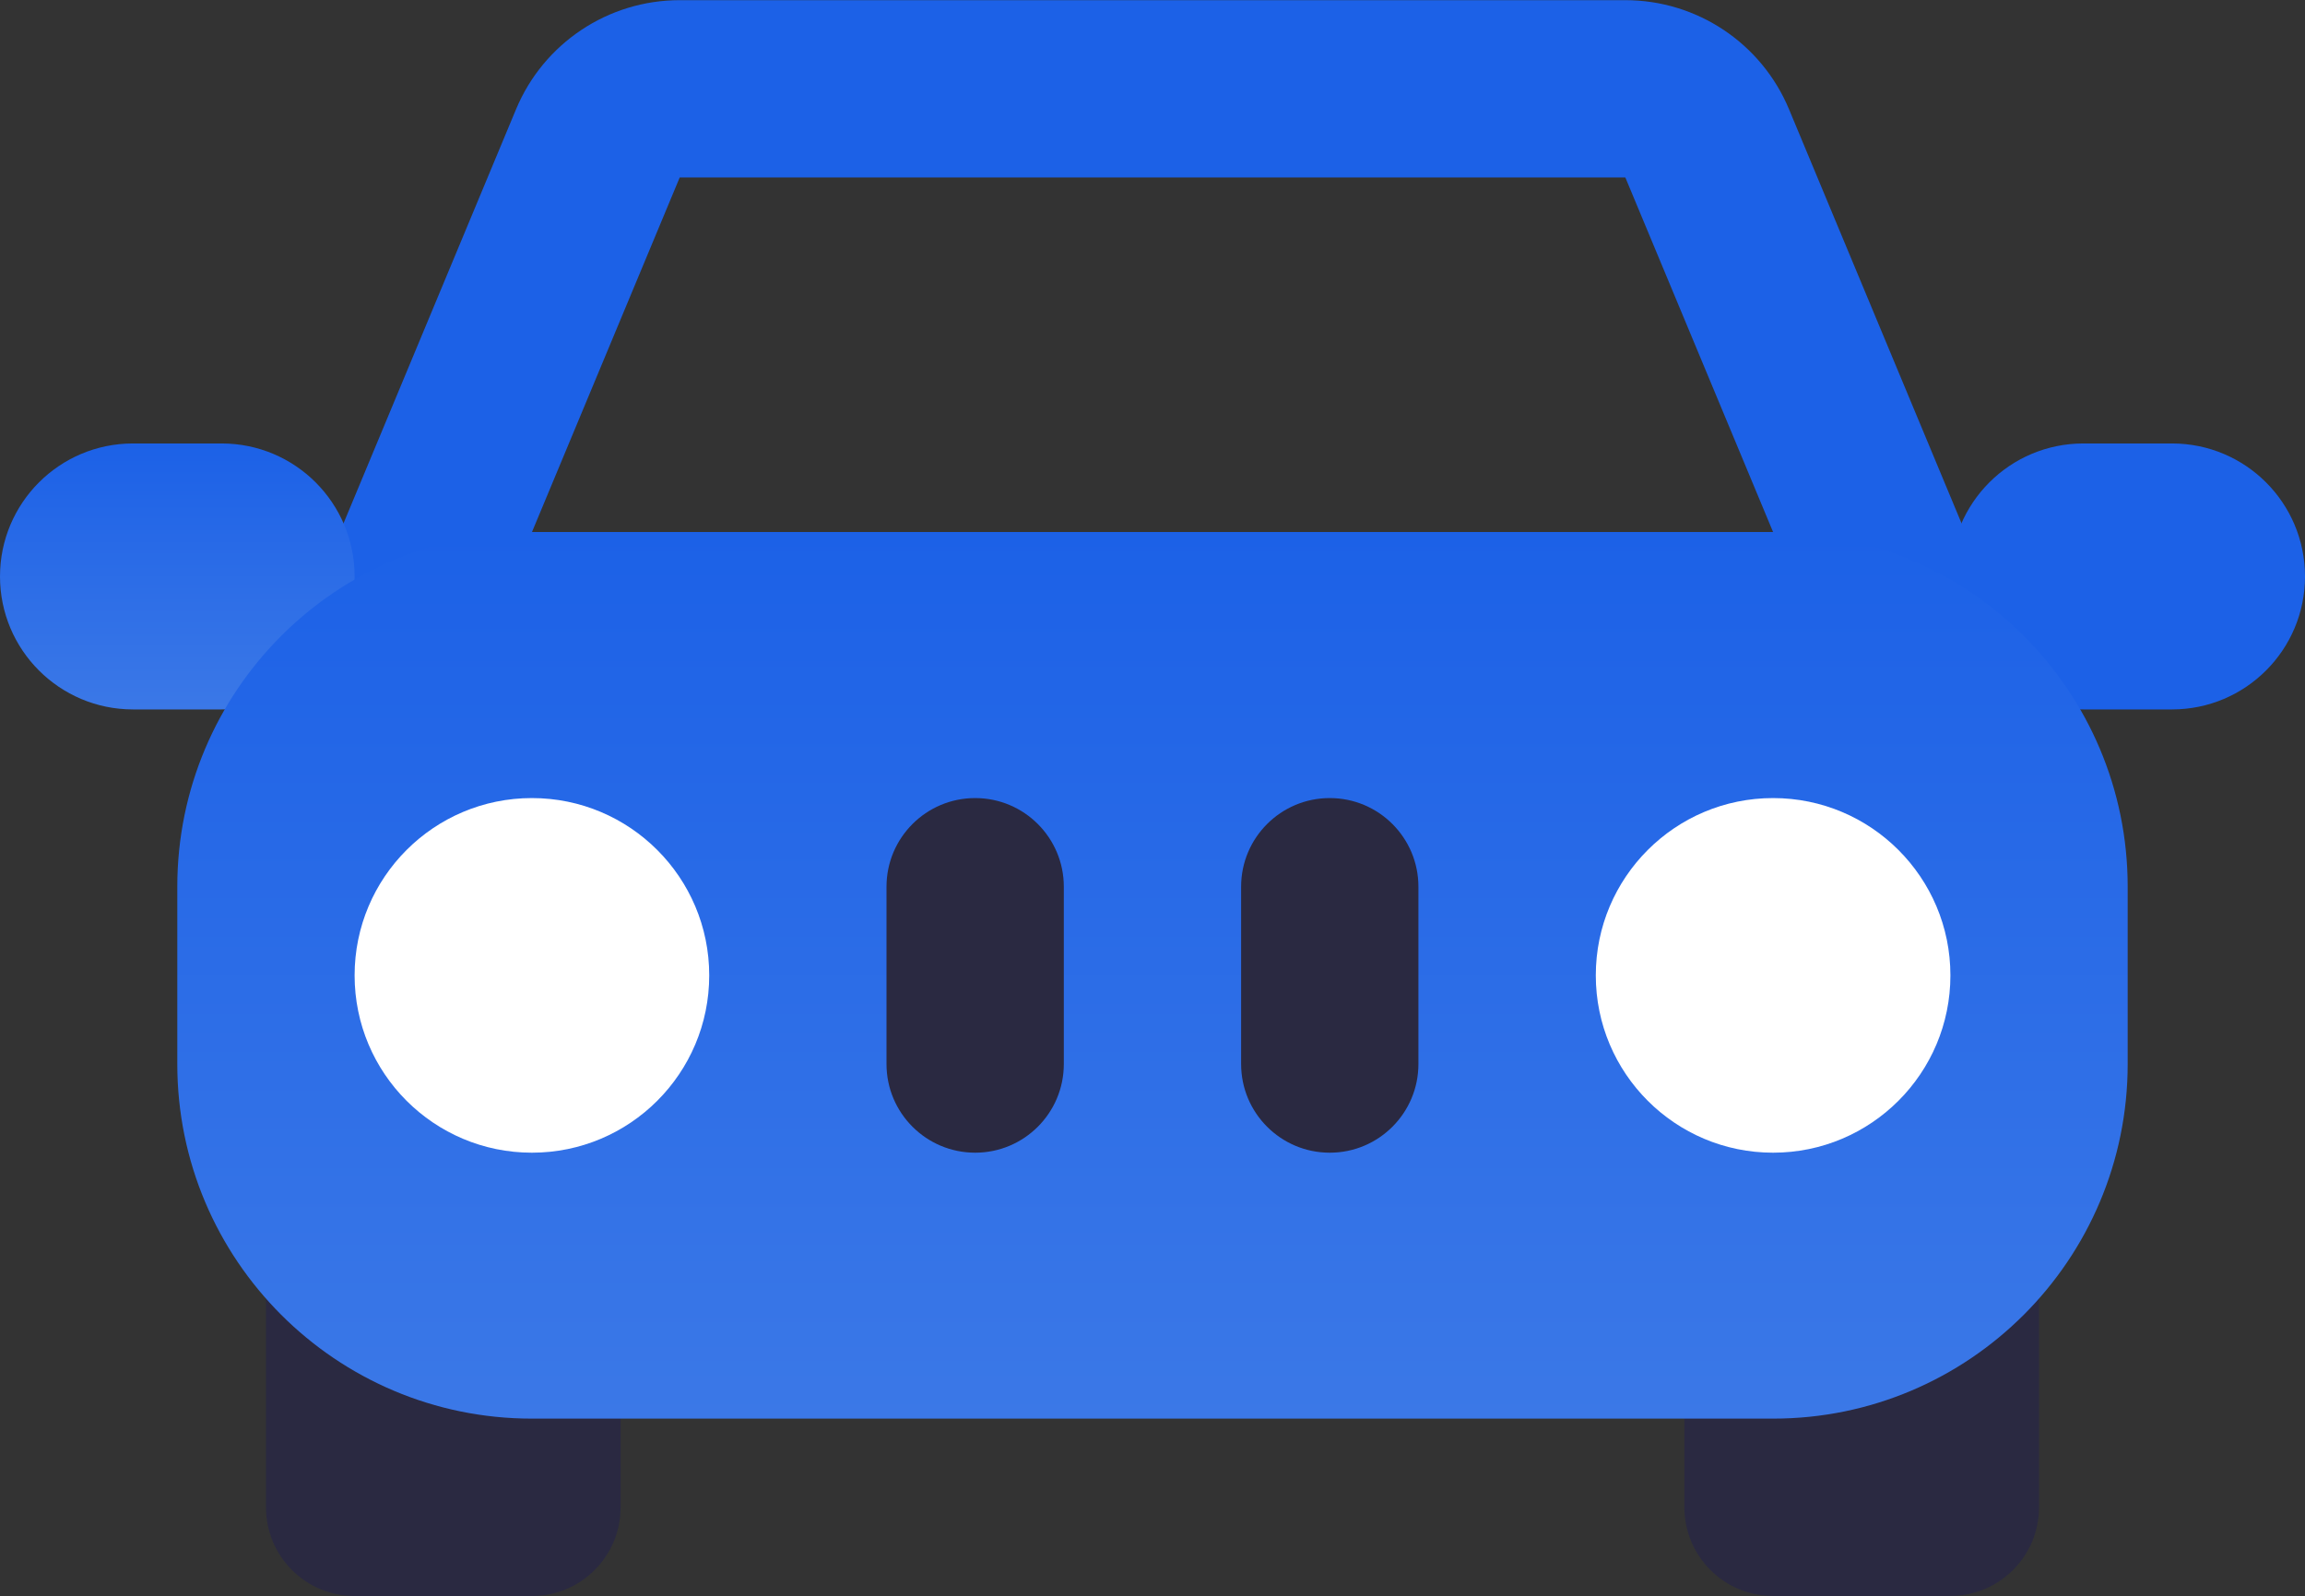
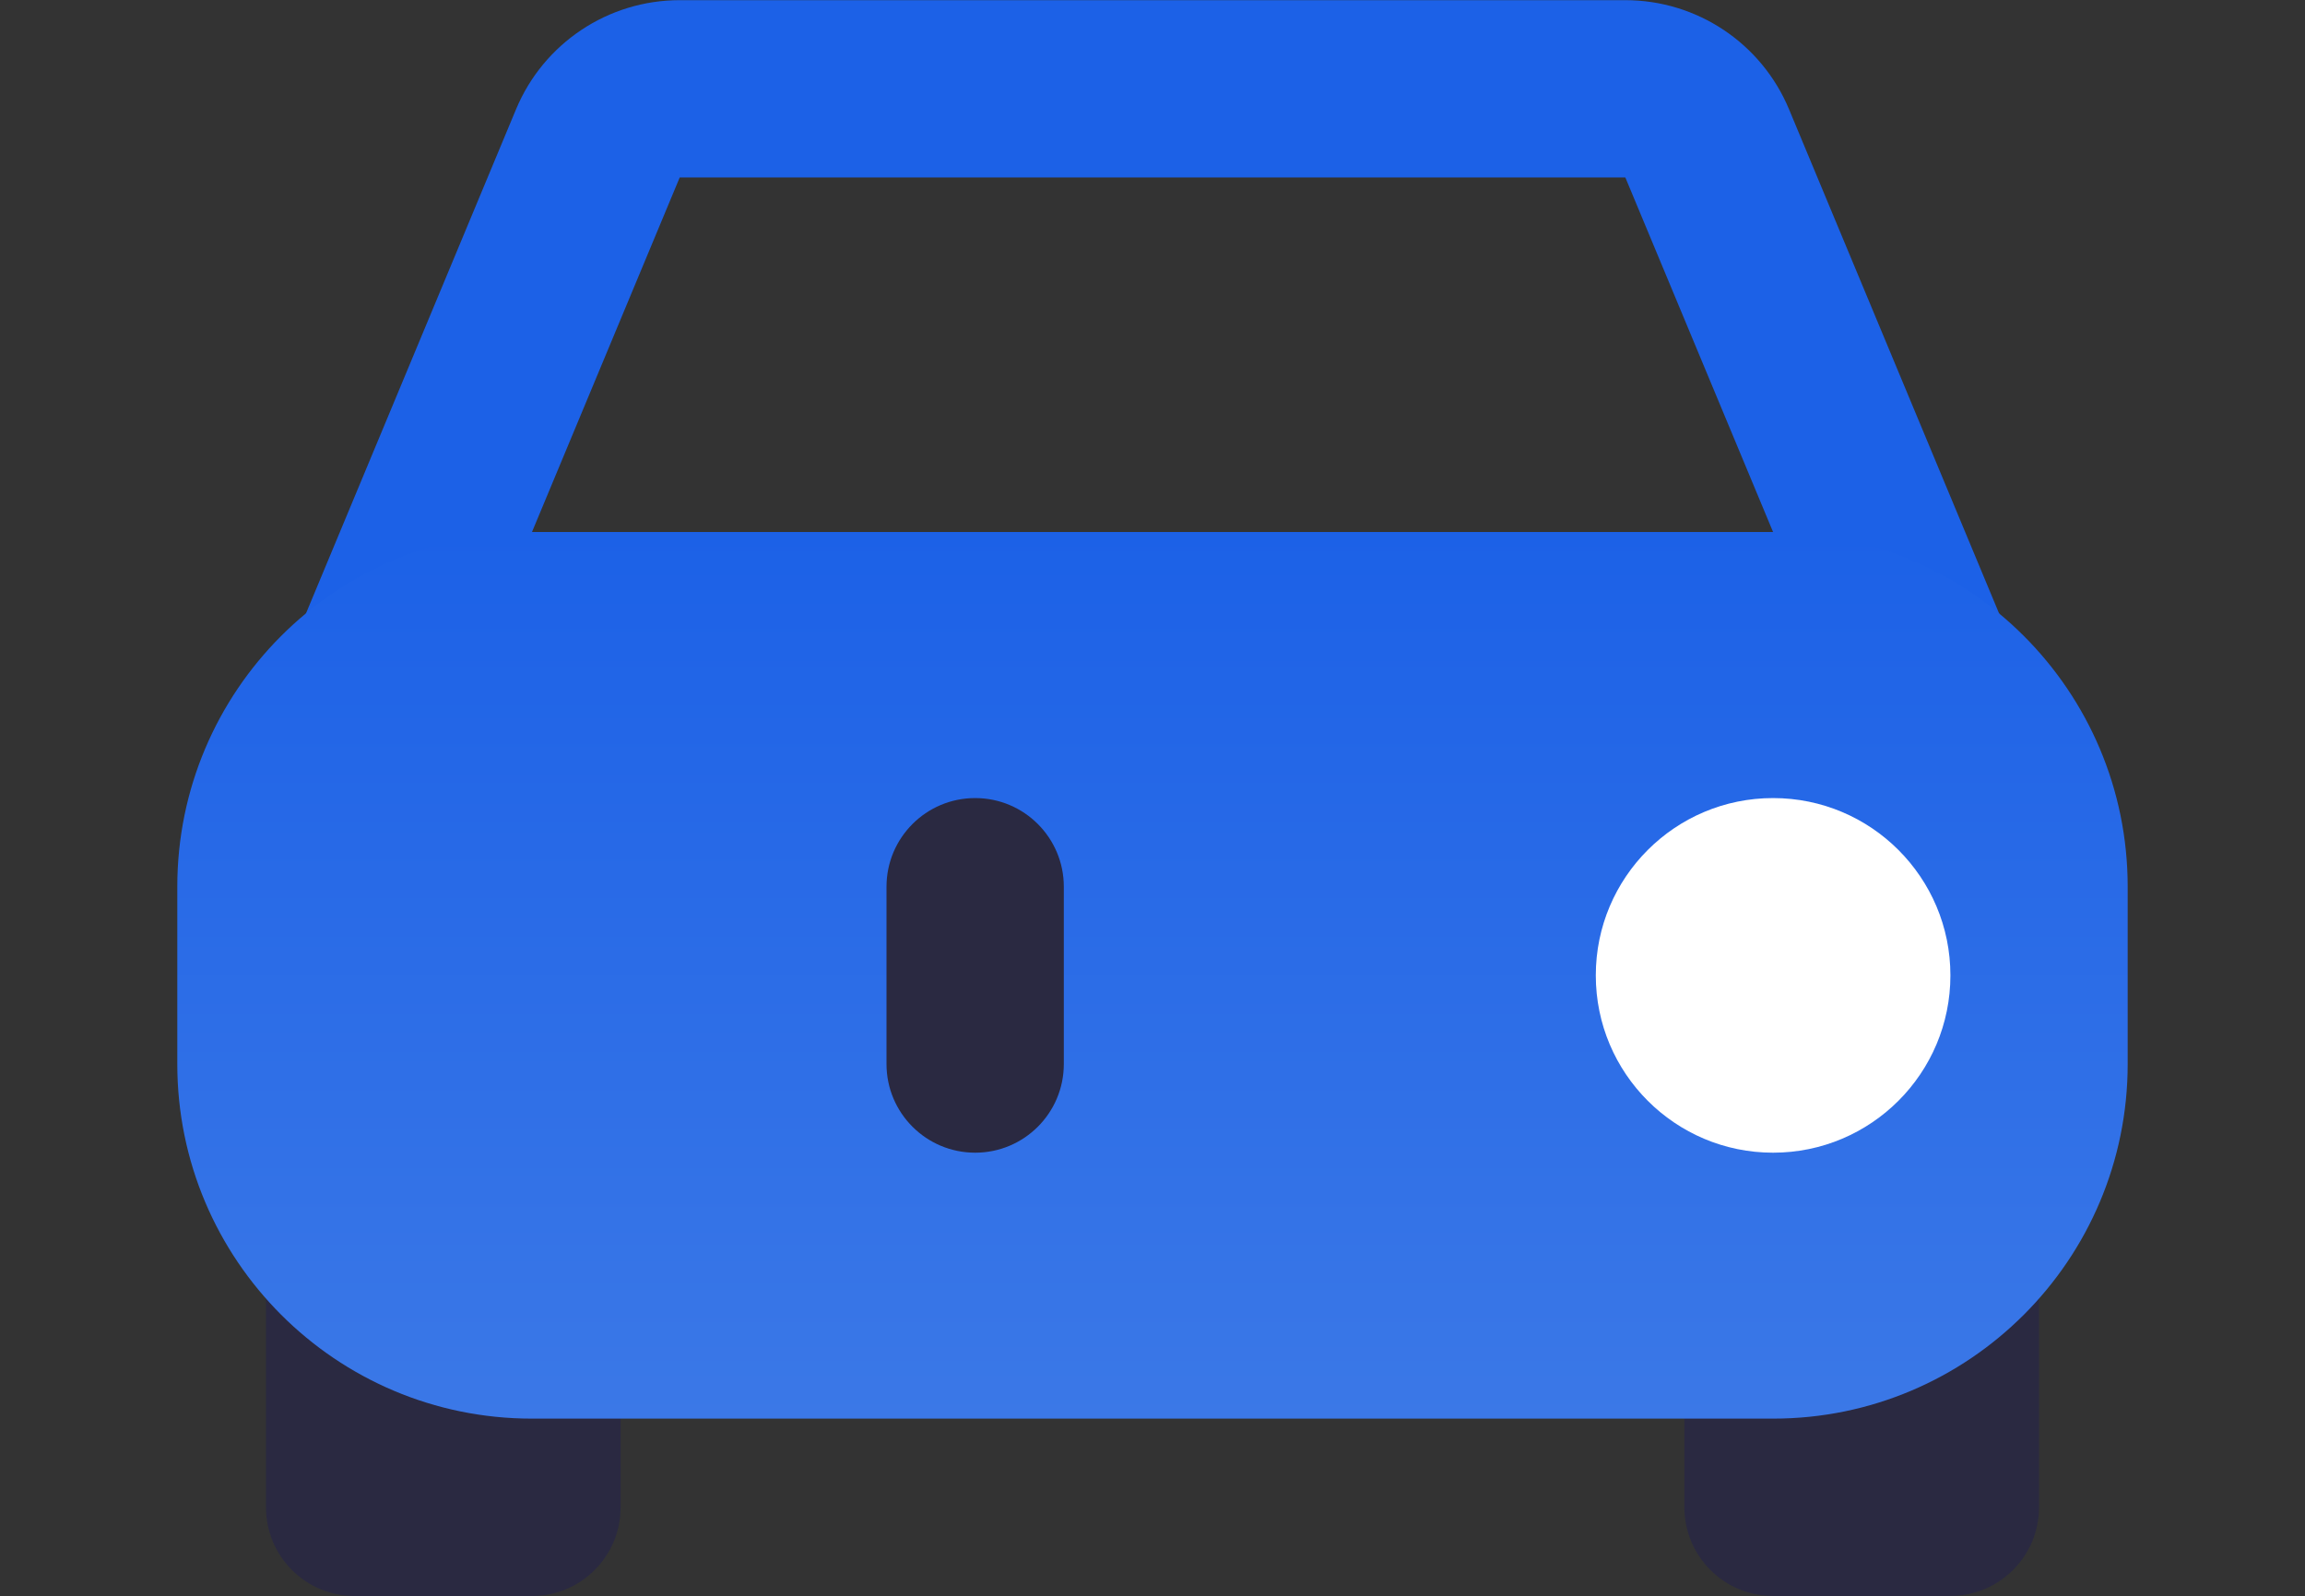
<svg xmlns="http://www.w3.org/2000/svg" width="868" height="601" viewBox="0 0 868 601" fill="none">
  <rect x="0" y="0" width="868" height="601" fill="#333333" stroke="none" />
  <g clip-path="url(#clip0_5840_3099)">
    <path d="M734.454 400.666H667.684C649.247 400.666 634.301 415.612 634.301 434.049V567.588C634.301 586.025 649.247 600.973 667.684 600.973H734.454C752.891 600.973 767.84 586.025 767.84 567.588V434.049C767.84 415.612 752.891 400.666 734.454 400.666Z" fill="#2A2941" />
    <path d="M200.32 400.693H133.551C115.113 400.693 100.166 415.639 100.166 434.079V567.615C100.166 586.055 115.113 601.001 133.551 601.001H200.32C218.758 601.001 233.705 586.055 233.705 567.615V434.079C233.705 415.639 218.758 400.693 200.32 400.693Z" fill="#2A2941" />
    <path fill-rule="evenodd" clip-rule="evenodd" d="M767.859 267.139H100.166L194.328 41.151C204.695 16.27 229.006 0.062 255.961 0.062H612.061C639.018 0.062 663.328 16.27 673.698 41.151L767.859 267.139ZM667.706 200.37H200.32L255.961 66.832H612.061L667.706 200.37Z" fill="url(#paint0_linear_5840_3099)" />
-     <path d="M83.462 166.994H50.077C22.42 166.994 0 189.414 0 217.071C0 244.728 22.42 267.148 50.077 267.148H83.462C111.118 267.148 133.539 244.728 133.539 217.071C133.539 189.414 111.118 166.994 83.462 166.994Z" fill="url(#paint1_linear_5840_3099)" />
-     <path d="M817.926 166.994H784.54C756.884 166.994 734.465 189.414 734.465 217.071C734.465 244.728 756.884 267.148 784.54 267.148H817.926C845.582 267.148 868.001 244.728 868.001 217.071C868.001 189.414 845.582 166.994 817.926 166.994Z" fill="url(#paint2_linear_5840_3099)" />
    <path d="M667.689 200.363H200.304C126.553 200.363 66.766 260.151 66.766 333.901V400.672C66.766 474.422 126.553 534.209 200.304 534.209H667.689C741.44 534.209 801.226 474.422 801.226 400.672V333.901C801.226 260.151 741.44 200.363 667.689 200.363Z" fill="url(#paint3_linear_5840_3099)" />
-     <path d="M200.304 434.066C237.18 434.066 267.074 404.172 267.074 367.296C267.074 330.422 237.18 300.527 200.304 300.527C163.429 300.527 133.535 330.422 133.535 367.296C133.535 404.172 163.429 434.066 200.304 434.066Z" fill="white" />
    <path d="M667.7 434.066C704.576 434.066 734.471 404.172 734.471 367.296C734.471 330.422 704.576 300.527 667.7 300.527C630.826 300.527 600.932 330.422 600.932 367.296C600.932 404.172 630.826 434.066 667.7 434.066Z" fill="white" />
    <path d="M400.605 333.913C400.605 315.473 385.656 300.527 367.219 300.527C348.783 300.527 333.834 315.473 333.834 333.913V400.681C333.834 419.118 348.783 434.066 367.219 434.066C385.656 434.066 400.605 419.118 400.605 400.681V333.913Z" fill="#2A2941" />
-     <path d="M534.137 333.913C534.137 315.473 519.191 300.527 500.752 300.527C482.315 300.527 467.369 315.473 467.369 333.913V400.681C467.369 419.118 482.315 434.066 500.752 434.066C519.191 434.066 534.137 419.118 534.137 400.681V333.913Z" fill="#2A2941" />
  </g>
  <defs>
    <linearGradient id="paint0_linear_5840_3099" x1="434.013" y1="0.062" x2="434.013" y2="267.139" gradientUnits="userSpaceOnUse">
      <stop stop-color="#1C61E7" />
      <stop offset="1" stop-color="#1C61E7" />
    </linearGradient>
    <linearGradient id="paint1_linear_5840_3099" x1="66.769" y1="166.994" x2="66.769" y2="267.148" gradientUnits="userSpaceOnUse">
      <stop stop-color="#1C61E7" />
      <stop offset="1" stop-color="#3B78E7" />
    </linearGradient>
    <linearGradient id="paint2_linear_5840_3099" x1="801.233" y1="166.994" x2="801.233" y2="267.148" gradientUnits="userSpaceOnUse">
      <stop stop-color="#1C61E7" />
      <stop offset="1" stop-color="#1C61E7" />
    </linearGradient>
    <linearGradient id="paint3_linear_5840_3099" x1="433.997" y1="200.363" x2="433.997" y2="534.209" gradientUnits="userSpaceOnUse">
      <stop stop-color="#1C61E7" />
      <stop offset="1" stop-color="#3B78E7" />
    </linearGradient>
    <clipPath id="clip0_5840_3099">
      <rect width="868" height="601" fill="white" />
    </clipPath>
  </defs>
</svg>